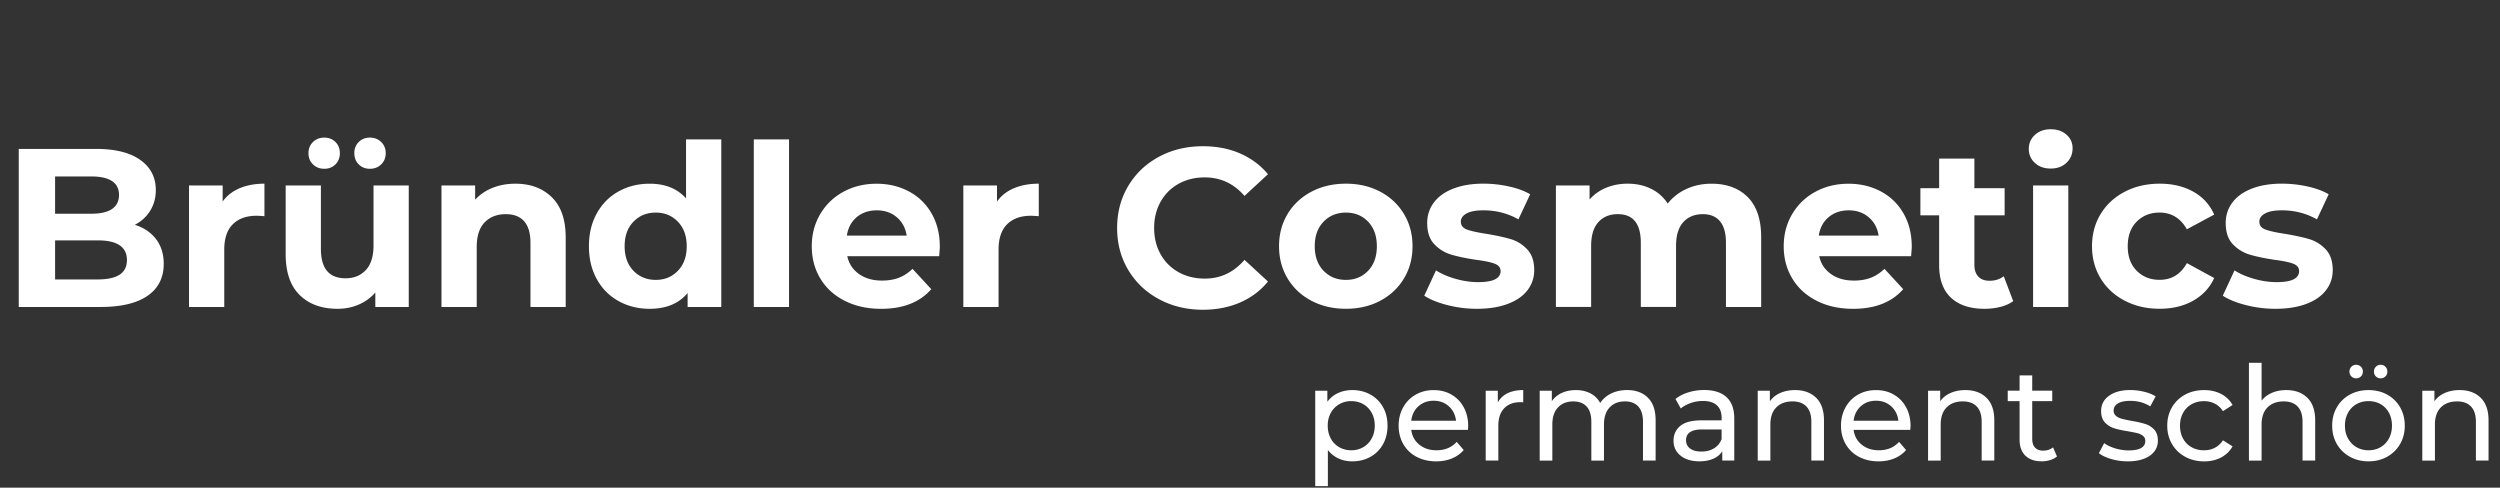
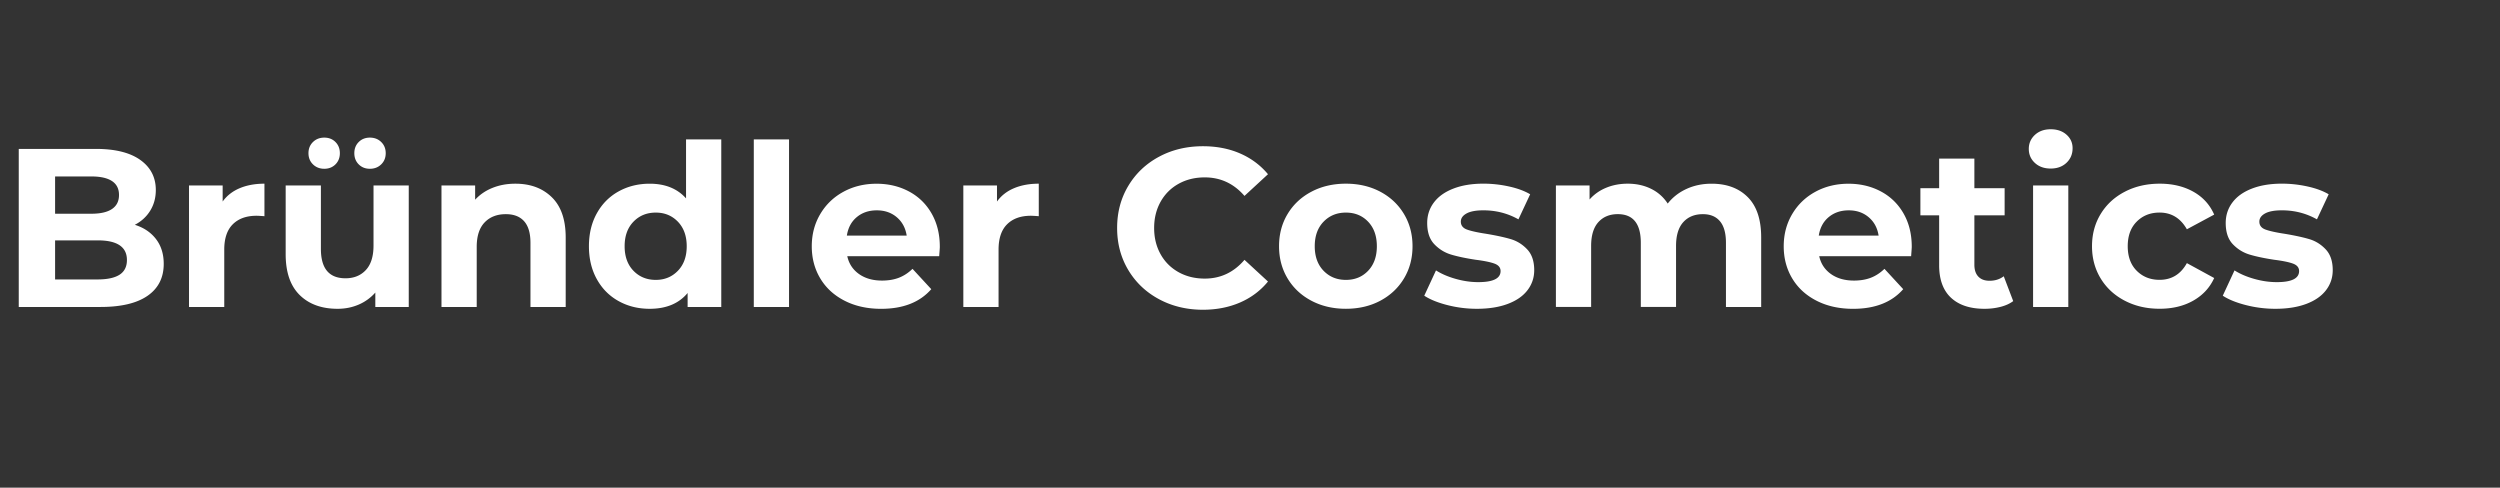
<svg xmlns="http://www.w3.org/2000/svg" xml:space="preserve" id="Ebene_1" x="0" y="0" enable-background="new 0 0 1080 210.67" version="1.1" viewBox="0 0 1080 210.67">
  <rect x="0" y="0" width="1080" height="210.67" fill="#333333" stroke="none" />
  <style>.st0{fill:#fff}</style>
  <g>
    <path d="M67.41 103.3c2.21 2.89 3.32 6.46 3.32 10.68 0 5.98-2.33 10.58-6.98 13.8-4.65 3.22-11.43 4.83-20.34 4.83H8.1V64.33h33.36c8.32 0 14.71 1.59 19.17 4.78 4.45 3.19 6.68 7.51 6.68 12.98 0 3.32-.8 6.28-2.39 8.88-1.59 2.6-3.82 4.65-6.68 6.15 3.9 1.22 6.96 3.29 9.17 6.18zM23.8 76.23v16.1h15.71c3.9 0 6.86-.68 8.88-2.05 2.02-1.37 3.02-3.38 3.02-6.05s-1.01-4.67-3.02-6c-2.02-1.33-4.97-2-8.88-2H23.8zm27.86 42.44c2.11-1.37 3.17-3.48 3.17-6.34 0-5.66-4.2-8.49-12.58-8.49H23.8v16.88h18.44c4.16-.01 7.3-.69 9.42-2.05zM103.56 81.3c3.09-1.3 6.65-1.95 10.68-1.95V93.4c-1.69-.13-2.83-.19-3.41-.19-4.36 0-7.77 1.22-10.24 3.66-2.47 2.44-3.71 6.1-3.71 10.97v24.78H81.65V80.13h14.54v6.93c1.82-2.54 4.28-4.46 7.37-5.76zM176.58 80.13v52.49h-14.44v-6.24a20.11 20.11 0 0 1-7.22 5.22c-2.8 1.2-5.82 1.8-9.07 1.8-6.89 0-12.36-1.98-16.39-5.95-4.03-3.97-6.05-9.85-6.05-17.66V80.13h15.22v27.41c0 8.46 3.54 12.68 10.63 12.68 3.64 0 6.57-1.19 8.78-3.56 2.21-2.37 3.32-5.9 3.32-10.58V80.13h15.22zm-41.37-9.12c-1.3-1.27-1.95-2.88-1.95-4.83s.65-3.56 1.95-4.83c1.3-1.27 2.93-1.9 4.88-1.9s3.56.63 4.83 1.9 1.9 2.88 1.9 4.83-.63 3.56-1.9 4.83-2.88 1.9-4.83 1.9-3.58-.63-4.88-1.9zm19.76 0c-1.27-1.27-1.9-2.88-1.9-4.83s.63-3.56 1.9-4.83 2.88-1.9 4.83-1.9c1.95 0 3.58.63 4.88 1.9 1.3 1.27 1.95 2.88 1.95 4.83s-.65 3.56-1.95 4.83c-1.3 1.27-2.93 1.9-4.88 1.9-1.95 0-3.56-.63-4.83-1.9zM238.38 85.2c4 3.9 6 9.69 6 17.37v30.05h-15.22v-27.71c0-4.16-.91-7.27-2.73-9.32-1.82-2.05-4.46-3.07-7.9-3.07-3.84 0-6.89 1.19-9.17 3.56-2.28 2.38-3.42 5.9-3.42 10.58v25.95h-15.22V80.13h14.54v6.15c2.02-2.21 4.52-3.92 7.51-5.12 2.99-1.2 6.28-1.8 9.85-1.8 6.51-.01 11.76 1.94 15.76 5.84zM311.59 60.23v72.39h-14.54v-6.05c-3.77 4.55-9.24 6.83-16.39 6.83-4.94 0-9.41-1.1-13.41-3.32-4-2.21-7.14-5.37-9.41-9.46-2.28-4.1-3.42-8.84-3.42-14.24s1.14-10.15 3.42-14.24c2.28-4.1 5.41-7.25 9.41-9.46 4-2.21 8.47-3.32 13.41-3.32 6.7 0 11.93 2.11 15.71 6.34V60.23h15.22zm-18.73 56.73c2.54-2.63 3.8-6.16 3.8-10.58s-1.27-7.95-3.8-10.59c-2.54-2.63-5.72-3.95-9.56-3.95-3.9 0-7.12 1.32-9.66 3.95s-3.8 6.16-3.8 10.59c0 4.42 1.27 7.95 3.8 10.58 2.54 2.63 5.76 3.95 9.66 3.95 3.84 0 7.03-1.32 9.56-3.95zM325.64 60.23h15.22v72.39h-15.22V60.23zM405.73 110.67h-39.71c.71 3.25 2.41 5.82 5.07 7.71 2.67 1.89 5.98 2.83 9.95 2.83 2.73 0 5.15-.41 7.27-1.22 2.11-.81 4.08-2.1 5.9-3.85l8.1 8.78c-4.94 5.66-12.16 8.49-21.66 8.49-5.92 0-11.16-1.15-15.71-3.46-4.55-2.31-8.07-5.51-10.54-9.61-2.47-4.1-3.71-8.75-3.71-13.95 0-5.14 1.22-9.77 3.66-13.9 2.44-4.13 5.79-7.35 10.05-9.66 4.26-2.31 9.02-3.46 14.29-3.46 5.14 0 9.79 1.11 13.95 3.32s7.43 5.38 9.8 9.51c2.37 4.13 3.56 8.93 3.56 14.39.03.17-.07 1.54-.27 4.08zm-35.6-16.88c-2.34 1.95-3.77 4.62-4.29 8h25.85c-.52-3.32-1.95-5.97-4.29-7.95-2.34-1.98-5.2-2.97-8.58-2.97-3.46-.01-6.35.97-8.69 2.92zM438.07 81.3c3.09-1.3 6.65-1.95 10.68-1.95V93.4c-1.69-.13-2.83-.19-3.42-.19-4.36 0-7.77 1.22-10.24 3.66-2.47 2.44-3.71 6.1-3.71 10.97v24.78h-15.22V80.13h14.54v6.93c1.83-2.54 4.28-4.46 7.37-5.76zM500.7 129.25c-5.63-3.02-10.05-7.22-13.27-12.58-3.22-5.37-4.83-11.43-4.83-18.19 0-6.76 1.61-12.83 4.83-18.19 3.22-5.37 7.64-9.56 13.27-12.58 5.62-3.02 11.95-4.54 18.97-4.54 5.92 0 11.27 1.04 16.05 3.12 4.78 2.08 8.8 5.07 12.05 8.97l-10.15 9.37c-4.62-5.33-10.34-8-17.17-8-4.23 0-8 .93-11.32 2.78-3.32 1.85-5.9 4.44-7.76 7.76-1.85 3.32-2.78 7.09-2.78 11.32s.93 8 2.78 11.32 4.44 5.9 7.76 7.76c3.32 1.85 7.09 2.78 11.32 2.78 6.83 0 12.55-2.7 17.17-8.1l10.15 9.37c-3.25 3.97-7.29 6.99-12.1 9.07s-10.18 3.12-16.1 3.12c-6.95-.02-13.24-1.54-18.87-4.56zM566.55 129.93c-4.39-2.31-7.82-5.51-10.29-9.61-2.47-4.1-3.71-8.75-3.71-13.95s1.23-9.85 3.71-13.95c2.47-4.1 5.9-7.3 10.29-9.61 4.39-2.31 9.35-3.46 14.88-3.46 5.53 0 10.47 1.16 14.83 3.46 4.36 2.31 7.77 5.51 10.24 9.61 2.47 4.1 3.71 8.75 3.71 13.95s-1.24 9.85-3.71 13.95c-2.47 4.1-5.89 7.3-10.24 9.61-4.36 2.31-9.3 3.46-14.83 3.46-5.53.01-10.49-1.15-14.88-3.46zm24.49-12.97c2.5-2.63 3.76-6.16 3.76-10.58s-1.25-7.95-3.76-10.59c-2.5-2.63-5.71-3.95-9.61-3.95s-7.12 1.32-9.66 3.95-3.8 6.16-3.8 10.59c0 4.42 1.27 7.95 3.8 10.58 2.54 2.63 5.75 3.95 9.66 3.95s7.1-1.32 9.61-3.95zM625.23 131.79c-4.16-1.07-7.48-2.42-9.95-4.05l5.07-10.93c2.34 1.5 5.17 2.72 8.49 3.66 3.32.94 6.57 1.41 9.75 1.41 6.44 0 9.66-1.59 9.66-4.78 0-1.5-.88-2.57-2.63-3.22-1.76-.65-4.46-1.2-8.1-1.66-4.29-.65-7.84-1.4-10.63-2.24-2.8-.84-5.22-2.34-7.27-4.49-2.05-2.15-3.07-5.2-3.07-9.17 0-3.32.96-6.26 2.88-8.83 1.92-2.57 4.71-4.57 8.39-6 3.67-1.43 8.01-2.15 13.02-2.15 3.71 0 7.4.41 11.07 1.22s6.71 1.94 9.12 3.37l-5.07 10.83c-4.62-2.6-9.66-3.9-15.12-3.9-3.25 0-5.69.46-7.32 1.37-1.63.91-2.44 2.08-2.44 3.51 0 1.63.88 2.77 2.63 3.42 1.76.65 4.55 1.27 8.39 1.85 4.29.72 7.8 1.48 10.54 2.29 2.73.81 5.1 2.29 7.12 4.44 2.02 2.15 3.02 5.14 3.02 8.98 0 3.25-.98 6.15-2.93 8.68-1.95 2.54-4.8 4.5-8.54 5.9-3.74 1.4-8.18 2.1-13.32 2.1-4.34 0-8.6-.54-12.76-1.61zM755.03 85.16c3.87 3.87 5.8 9.67 5.8 17.41v30.05h-15.22v-27.71c0-4.16-.86-7.27-2.58-9.32-1.72-2.05-4.18-3.07-7.37-3.07-3.58 0-6.41 1.16-8.49 3.46-2.08 2.31-3.12 5.74-3.12 10.29v26.34h-15.22V104.9c0-8.26-3.32-12.39-9.95-12.39-3.51 0-6.31 1.16-8.39 3.46-2.08 2.31-3.12 5.74-3.12 10.29v26.34h-15.22V80.13h14.54v6.05c1.95-2.21 4.34-3.9 7.17-5.07 2.83-1.17 5.93-1.76 9.32-1.76 3.71 0 7.06.73 10.05 2.2 2.99 1.46 5.4 3.59 7.22 6.39 2.15-2.73 4.86-4.84 8.15-6.34s6.88-2.24 10.78-2.24c6.56-.01 11.78 1.93 15.65 5.8zM825.61 110.67H785.9c.71 3.25 2.41 5.82 5.07 7.71 2.67 1.89 5.98 2.83 9.95 2.83 2.73 0 5.15-.41 7.27-1.22 2.11-.81 4.08-2.1 5.9-3.85l8.1 8.78c-4.94 5.66-12.16 8.49-21.66 8.49-5.92 0-11.15-1.15-15.71-3.46-4.55-2.31-8.07-5.51-10.54-9.61-2.47-4.1-3.71-8.75-3.71-13.95 0-5.14 1.22-9.77 3.66-13.9 2.44-4.13 5.79-7.35 10.05-9.66 4.26-2.31 9.02-3.46 14.29-3.46 5.14 0 9.79 1.11 13.95 3.32s7.43 5.38 9.8 9.51c2.37 4.13 3.56 8.93 3.56 14.39.02.17-.07 1.54-.27 4.08zM790 93.79c-2.34 1.95-3.77 4.62-4.29 8h25.85c-.52-3.32-1.95-5.97-4.29-7.95-2.34-1.98-5.2-2.97-8.58-2.97-3.45-.01-6.35.97-8.69 2.92zM869.71 130.08c-1.5 1.11-3.33 1.94-5.51 2.49-2.18.55-4.47.83-6.88.83-6.24 0-11.07-1.59-14.49-4.78-3.41-3.19-5.12-7.87-5.12-14.05V93.01h-8.1V81.3h8.1V68.52h15.22V81.3H866v11.71h-13.07v21.36c0 2.21.57 3.92 1.71 5.12 1.14 1.2 2.75 1.8 4.83 1.8 2.41 0 4.45-.65 6.15-1.95l4.09 10.74zM879.07 70.38c-1.76-1.62-2.63-3.64-2.63-6.05 0-2.41.88-4.42 2.63-6.05 1.76-1.62 4.03-2.44 6.83-2.44 2.79 0 5.07.78 6.83 2.34 1.76 1.56 2.63 3.51 2.63 5.85 0 2.54-.88 4.63-2.63 6.29-1.76 1.66-4.03 2.49-6.83 2.49s-5.07-.81-6.83-2.43zm-.78 9.75h15.22v52.49h-15.22V80.13zM917.95 129.93c-4.46-2.31-7.94-5.51-10.44-9.61-2.5-4.1-3.76-8.75-3.76-13.95s1.25-9.85 3.76-13.95c2.5-4.1 5.98-7.3 10.44-9.61 4.45-2.31 9.48-3.46 15.07-3.46 5.53 0 10.36 1.16 14.49 3.46 4.13 2.31 7.14 5.61 9.02 9.9l-11.8 6.34c-2.73-4.81-6.67-7.22-11.8-7.22-3.97 0-7.25 1.3-9.85 3.9-2.6 2.6-3.9 6.15-3.9 10.63 0 4.49 1.3 8.03 3.9 10.63 2.6 2.6 5.89 3.9 9.85 3.9 5.2 0 9.14-2.41 11.8-7.22l11.8 6.44c-1.89 4.16-4.89 7.41-9.02 9.76-4.13 2.34-8.96 3.51-14.49 3.51-5.6.02-10.62-1.14-15.07-3.45zM970.19 131.79c-4.16-1.07-7.48-2.42-9.95-4.05l5.07-10.93c2.34 1.5 5.17 2.72 8.49 3.66 3.32.94 6.57 1.41 9.75 1.41 6.44 0 9.66-1.59 9.66-4.78 0-1.5-.88-2.57-2.63-3.22-1.76-.65-4.46-1.2-8.1-1.66-4.29-.65-7.84-1.4-10.63-2.24-2.8-.84-5.22-2.34-7.27-4.49-2.05-2.15-3.07-5.2-3.07-9.17 0-3.32.96-6.26 2.88-8.83 1.92-2.57 4.71-4.57 8.39-6 3.67-1.43 8.01-2.15 13.02-2.15 3.71 0 7.4.41 11.07 1.22s6.71 1.94 9.12 3.37l-5.07 10.83c-4.62-2.6-9.66-3.9-15.12-3.9-3.25 0-5.69.46-7.32 1.37-1.63.91-2.44 2.08-2.44 3.51 0 1.63.88 2.77 2.63 3.42 1.76.65 4.55 1.27 8.39 1.85 4.29.72 7.8 1.48 10.54 2.29 2.73.81 5.1 2.29 7.12 4.44 2.02 2.15 3.02 5.14 3.02 8.98 0 3.25-.98 6.15-2.93 8.68-1.95 2.54-4.8 4.5-8.54 5.9-3.74 1.4-8.18 2.1-13.32 2.1-4.34 0-8.6-.54-12.76-1.61z" class="st0" />
  </g>
  <g>
-     <path d="M592.02 170.45c2.31 1.29 4.12 3.09 5.43 5.41 1.31 2.31 1.96 4.99 1.96 8.02s-.65 5.72-1.96 8.05c-1.31 2.33-3.12 4.15-5.43 5.43-2.32 1.29-4.93 1.94-7.85 1.94-2.16 0-4.15-.42-5.95-1.25-1.8-.83-3.33-2.05-4.58-3.64V210h-5.46v-41.2h5.24v4.78a11.52 11.52 0 0 1 4.61-3.78c1.86-.85 3.91-1.28 6.15-1.28 2.91-.01 5.52.64 7.84 1.93zm-3.1 22.73c1.54-.89 2.75-2.14 3.64-3.76.89-1.61 1.34-3.46 1.34-5.55s-.45-3.94-1.34-5.55c-.89-1.61-2.11-2.85-3.64-3.73-1.54-.87-3.27-1.31-5.21-1.31-1.9 0-3.61.45-5.15 1.34-1.54.89-2.75 2.13-3.64 3.73s-1.34 3.43-1.34 5.52.44 3.94 1.31 5.55c.87 1.61 2.09 2.87 3.64 3.76 1.55.89 3.28 1.34 5.18 1.34 1.94 0 3.67-.45 5.21-1.34zM634.13 185.7h-24.47c.34 2.66 1.51 4.79 3.5 6.4 1.99 1.61 4.47 2.42 7.43 2.42 3.6 0 6.51-1.21 8.71-3.64l3.02 3.53c-1.37 1.59-3.06 2.81-5.09 3.64-2.03.83-4.3 1.25-6.8 1.25-3.19 0-6.01-.66-8.48-1.96-2.47-1.31-4.37-3.14-5.72-5.49s-2.02-5.01-2.02-7.97c0-2.92.66-5.56 1.96-7.91 1.31-2.35 3.11-4.18 5.41-5.49 2.29-1.31 4.88-1.96 7.77-1.96 2.88 0 5.45.65 7.71 1.96s4.02 3.14 5.29 5.49c1.27 2.35 1.91 5.05 1.91 8.08-.02.41-.05.96-.13 1.65zm-21.37-10.19c-1.76 1.59-2.8 3.68-3.1 6.26h19.35c-.3-2.54-1.34-4.62-3.1-6.23-1.76-1.61-3.96-2.42-6.57-2.42-2.62 0-4.81.8-6.58 2.39zM651.26 169.88c1.86-.91 4.12-1.37 6.77-1.37v5.29c-.3-.04-.72-.06-1.25-.06-2.96 0-5.28.88-6.97 2.65-1.69 1.76-2.53 4.28-2.53 7.54v15.02h-5.46V168.8h5.24v5.06c.94-1.74 2.34-3.07 4.2-3.98zM711.9 171.81c2.22 2.2 3.33 5.46 3.33 9.79v17.36h-5.46v-16.73c0-2.92-.67-5.12-2.02-6.6-1.35-1.48-3.27-2.22-5.78-2.22-2.77 0-4.97.86-6.6 2.59s-2.45 4.2-2.45 7.43v15.54h-5.46v-16.73c0-2.92-.67-5.12-2.02-6.6s-3.27-2.22-5.78-2.22c-2.77 0-4.97.86-6.6 2.59s-2.45 4.2-2.45 7.43v15.54h-5.46V168.8h5.24v4.5c1.1-1.56 2.54-2.74 4.33-3.56 1.78-.82 3.81-1.22 6.09-1.22 2.35 0 4.44.47 6.26 1.42 1.82.95 3.22 2.33 4.21 4.15 1.14-1.74 2.72-3.11 4.75-4.1s4.32-1.48 6.86-1.48c3.78 0 6.79 1.1 9.01 3.3zM745.87 171.58c2.22 2.05 3.33 5.1 3.33 9.16v18.21h-5.18v-3.98c-.91 1.4-2.21 2.48-3.9 3.21-1.69.74-3.69 1.11-6 1.11-3.38 0-6.08-.82-8.11-2.45-2.03-1.63-3.04-3.77-3.04-6.43 0-2.66.97-4.79 2.9-6.4 1.93-1.61 5.01-2.42 9.22-2.42h8.65v-1.08c0-2.35-.68-4.15-2.05-5.41-1.37-1.25-3.38-1.88-6.03-1.88-1.78 0-3.53.29-5.24.88-1.71.59-3.15 1.38-4.33 2.36l-2.28-4.1c1.55-1.25 3.41-2.21 5.58-2.87 2.16-.66 4.46-1 6.89-1 4.17.02 7.37 1.05 9.59 3.09zm-5.44 22.11c1.52-.93 2.62-2.25 3.3-3.96v-4.21h-8.42c-4.63 0-6.94 1.56-6.94 4.67 0 1.52.59 2.71 1.76 3.58 1.18.87 2.81 1.31 4.89 1.31 2.09.01 3.9-.46 5.41-1.39zM784.57 171.84c2.26 2.22 3.39 5.47 3.39 9.76v17.36h-5.46v-16.73c0-2.92-.7-5.12-2.11-6.6-1.4-1.48-3.41-2.22-6.03-2.22-2.96 0-5.29.86-7 2.59s-2.56 4.2-2.56 7.43v15.54h-5.46V168.8h5.24v4.55c1.1-1.56 2.59-2.75 4.47-3.58 1.88-.83 4.01-1.25 6.4-1.25 3.81-.01 6.86 1.1 9.12 3.32zM825.23 185.7h-24.47c.34 2.66 1.51 4.79 3.5 6.4 1.99 1.61 4.47 2.42 7.43 2.42 3.6 0 6.51-1.21 8.71-3.64l3.02 3.53c-1.37 1.59-3.06 2.81-5.09 3.64-2.03.83-4.3 1.25-6.8 1.25-3.19 0-6.01-.66-8.48-1.96-2.47-1.31-4.37-3.14-5.72-5.49s-2.02-5.01-2.02-7.97c0-2.92.66-5.56 1.96-7.91 1.31-2.35 3.11-4.18 5.41-5.49 2.29-1.31 4.88-1.96 7.77-1.96 2.88 0 5.45.65 7.71 1.96s4.02 3.14 5.29 5.49c1.27 2.35 1.91 5.05 1.91 8.08-.02.41-.06.96-.13 1.65zm-21.37-10.19c-1.76 1.59-2.8 3.68-3.1 6.26h19.35c-.3-2.54-1.34-4.62-3.1-6.23-1.76-1.61-3.96-2.42-6.57-2.42-2.63 0-4.82.8-6.58 2.39zM858.15 171.84c2.26 2.22 3.39 5.47 3.39 9.76v17.36h-5.46v-16.73c0-2.92-.7-5.12-2.11-6.6-1.4-1.48-3.41-2.22-6.03-2.22-2.96 0-5.29.86-7 2.59s-2.56 4.2-2.56 7.43v15.54h-5.46V168.8h5.24v4.55c1.1-1.56 2.59-2.75 4.47-3.58 1.88-.83 4.01-1.25 6.4-1.25 3.81-.01 6.86 1.1 9.12 3.32zM888.62 197.19c-.8.68-1.78 1.2-2.96 1.56s-2.39.54-3.64.54c-3.04 0-5.39-.82-7.06-2.45-1.67-1.63-2.5-3.96-2.5-7v-16.56h-5.12v-4.5h5.12v-6.6h5.46v6.6h8.65v4.5h-8.65v16.33c0 1.63.41 2.88 1.22 3.76.82.87 1.98 1.31 3.5 1.31 1.67 0 3.09-.47 4.27-1.42l1.71 3.93zM912.07 198.3c-2.28-.66-4.06-1.51-5.35-2.53l2.28-4.33c1.33.95 2.94 1.71 4.84 2.28 1.9.57 3.81.85 5.75.85 4.78 0 7.17-1.37 7.17-4.1 0-.91-.32-1.63-.97-2.16-.65-.53-1.45-.92-2.42-1.17-.97-.25-2.34-.52-4.13-.83-2.43-.38-4.41-.82-5.95-1.31a9.178 9.178 0 0 1-3.96-2.5c-1.1-1.18-1.65-2.83-1.65-4.95 0-2.73 1.14-4.92 3.42-6.57 2.28-1.65 5.33-2.48 9.16-2.48 2.01 0 4.02.25 6.03.74 2.01.49 3.66 1.16 4.95 1.99l-2.33 4.33c-2.47-1.59-5.37-2.39-8.71-2.39-2.31 0-4.08.38-5.29 1.14-1.21.76-1.82 1.76-1.82 3.02 0 .99.34 1.76 1.02 2.33.68.57 1.53.99 2.53 1.25 1 .27 2.42.57 4.24.91 2.43.42 4.39.86 5.89 1.34a8.72 8.72 0 0 1 3.84 2.42c1.06 1.14 1.59 2.73 1.59 4.78 0 2.73-1.17 4.9-3.5 6.52-2.33 1.61-5.51 2.42-9.53 2.42-2.46 0-4.83-.33-7.1-1zM943.96 197.31c-2.41-1.33-4.3-3.16-5.66-5.49-1.37-2.33-2.05-4.98-2.05-7.94s.68-5.61 2.05-7.94c1.37-2.33 3.25-4.15 5.66-5.46 2.41-1.31 5.15-1.96 8.22-1.96 2.73 0 5.17.55 7.31 1.65s3.8 2.69 4.98 4.78l-4.15 2.67c-.95-1.44-2.12-2.52-3.53-3.24s-2.96-1.08-4.67-1.08c-1.97 0-3.75.44-5.32 1.31-1.57.87-2.81 2.12-3.7 3.73-.89 1.61-1.34 3.46-1.34 5.55 0 2.12.45 3.99 1.34 5.6.89 1.61 2.12 2.86 3.7 3.73 1.57.87 3.35 1.31 5.32 1.31 1.71 0 3.26-.36 4.67-1.08 1.4-.72 2.58-1.8 3.53-3.24l4.15 2.62c-1.18 2.09-2.84 3.69-4.98 4.81s-4.58 1.68-7.31 1.68c-3.07-.02-5.81-.69-8.22-2.01zM996.77 171.84c2.26 2.22 3.39 5.47 3.39 9.76v17.36h-5.46v-16.73c0-2.92-.7-5.12-2.11-6.6-1.4-1.48-3.41-2.22-6.03-2.22-2.96 0-5.29.86-7 2.59s-2.56 4.2-2.56 7.43v15.54h-5.46v-42.23H977v16.33c1.14-1.44 2.63-2.56 4.47-3.36 1.84-.8 3.9-1.19 6.17-1.19 3.83-.01 6.87 1.1 9.13 3.32zM1015.13 197.31c-2.39-1.33-4.26-3.16-5.61-5.49-1.35-2.33-2.02-4.98-2.02-7.94s.67-5.61 2.02-7.94 3.22-4.15 5.61-5.46c2.39-1.31 5.08-1.96 8.08-1.96s5.68.65 8.05 1.96c2.37 1.31 4.23 3.13 5.58 5.46 1.35 2.33 2.02 4.98 2.02 7.94s-.67 5.6-2.02 7.94c-1.35 2.33-3.21 4.16-5.58 5.49s-5.06 1.99-8.05 1.99c-3 0-5.69-.67-8.08-1.99zm13.28-4.13c1.54-.89 2.74-2.14 3.61-3.76.87-1.61 1.31-3.46 1.31-5.55s-.44-3.94-1.31-5.55c-.87-1.61-2.08-2.85-3.61-3.73-1.54-.87-3.27-1.31-5.21-1.31-1.93 0-3.67.44-5.21 1.31-1.54.87-2.75 2.12-3.64 3.73-.89 1.61-1.34 3.46-1.34 5.55s.45 3.94 1.34 5.55c.89 1.61 2.11 2.87 3.64 3.76 1.54.89 3.27 1.34 5.21 1.34s3.68-.45 5.21-1.34zm-12.6-30.56c-.57-.55-.85-1.24-.85-2.08 0-.83.29-1.54.85-2.11.57-.57 1.25-.85 2.05-.85s1.48.28 2.05.85.85 1.27.85 2.11c0 .83-.28 1.53-.85 2.08s-1.25.83-2.05.83-1.48-.28-2.05-.83zm10.58 0c-.57-.55-.85-1.24-.85-2.08 0-.83.29-1.54.85-2.11.57-.57 1.25-.85 2.05-.85s1.48.28 2.05.85.85 1.27.85 2.11c0 .83-.28 1.53-.85 2.08s-1.25.83-2.05.83-1.48-.28-2.05-.83zM1071.66 171.84c2.26 2.22 3.39 5.47 3.39 9.76v17.36h-5.46v-16.73c0-2.92-.7-5.12-2.11-6.6-1.4-1.48-3.41-2.22-6.03-2.22-2.96 0-5.29.86-7 2.59s-2.56 4.2-2.56 7.43v15.54h-5.46V168.8h5.24v4.55c1.1-1.56 2.59-2.75 4.47-3.58 1.88-.83 4.01-1.25 6.4-1.25 3.82-.01 6.86 1.1 9.12 3.32z" class="st0" />
-   </g>
+     </g>
</svg>